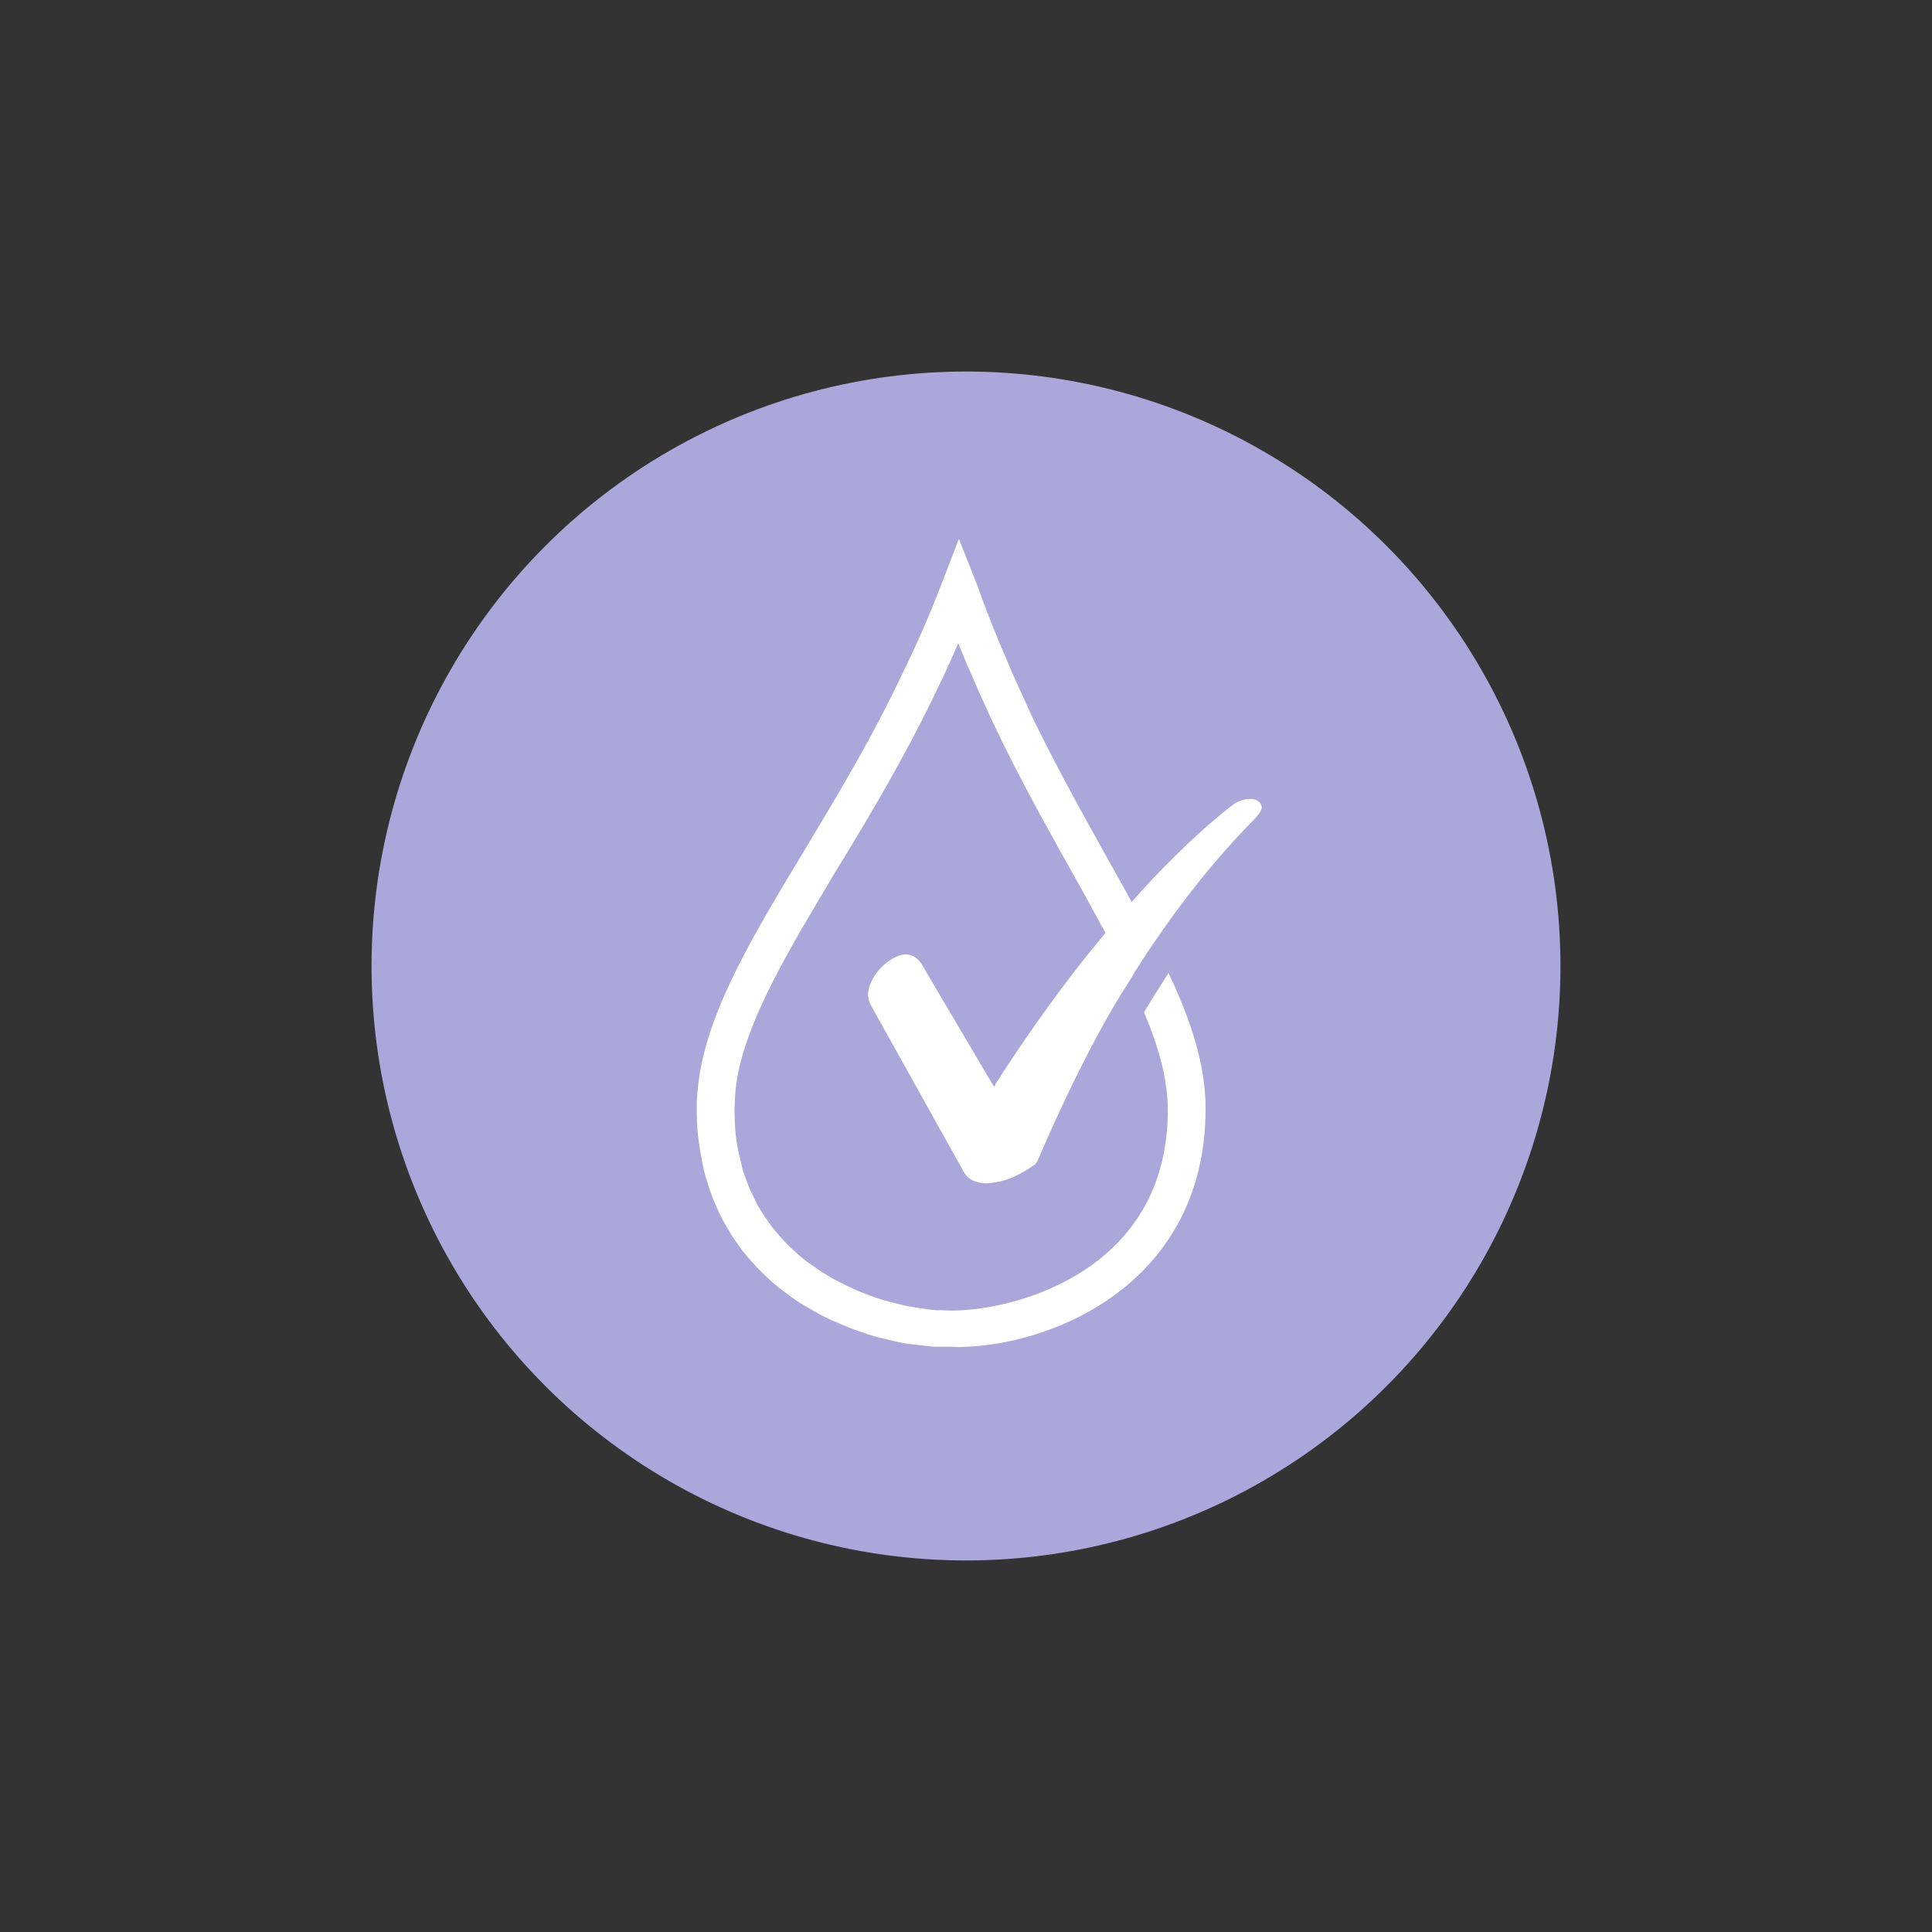
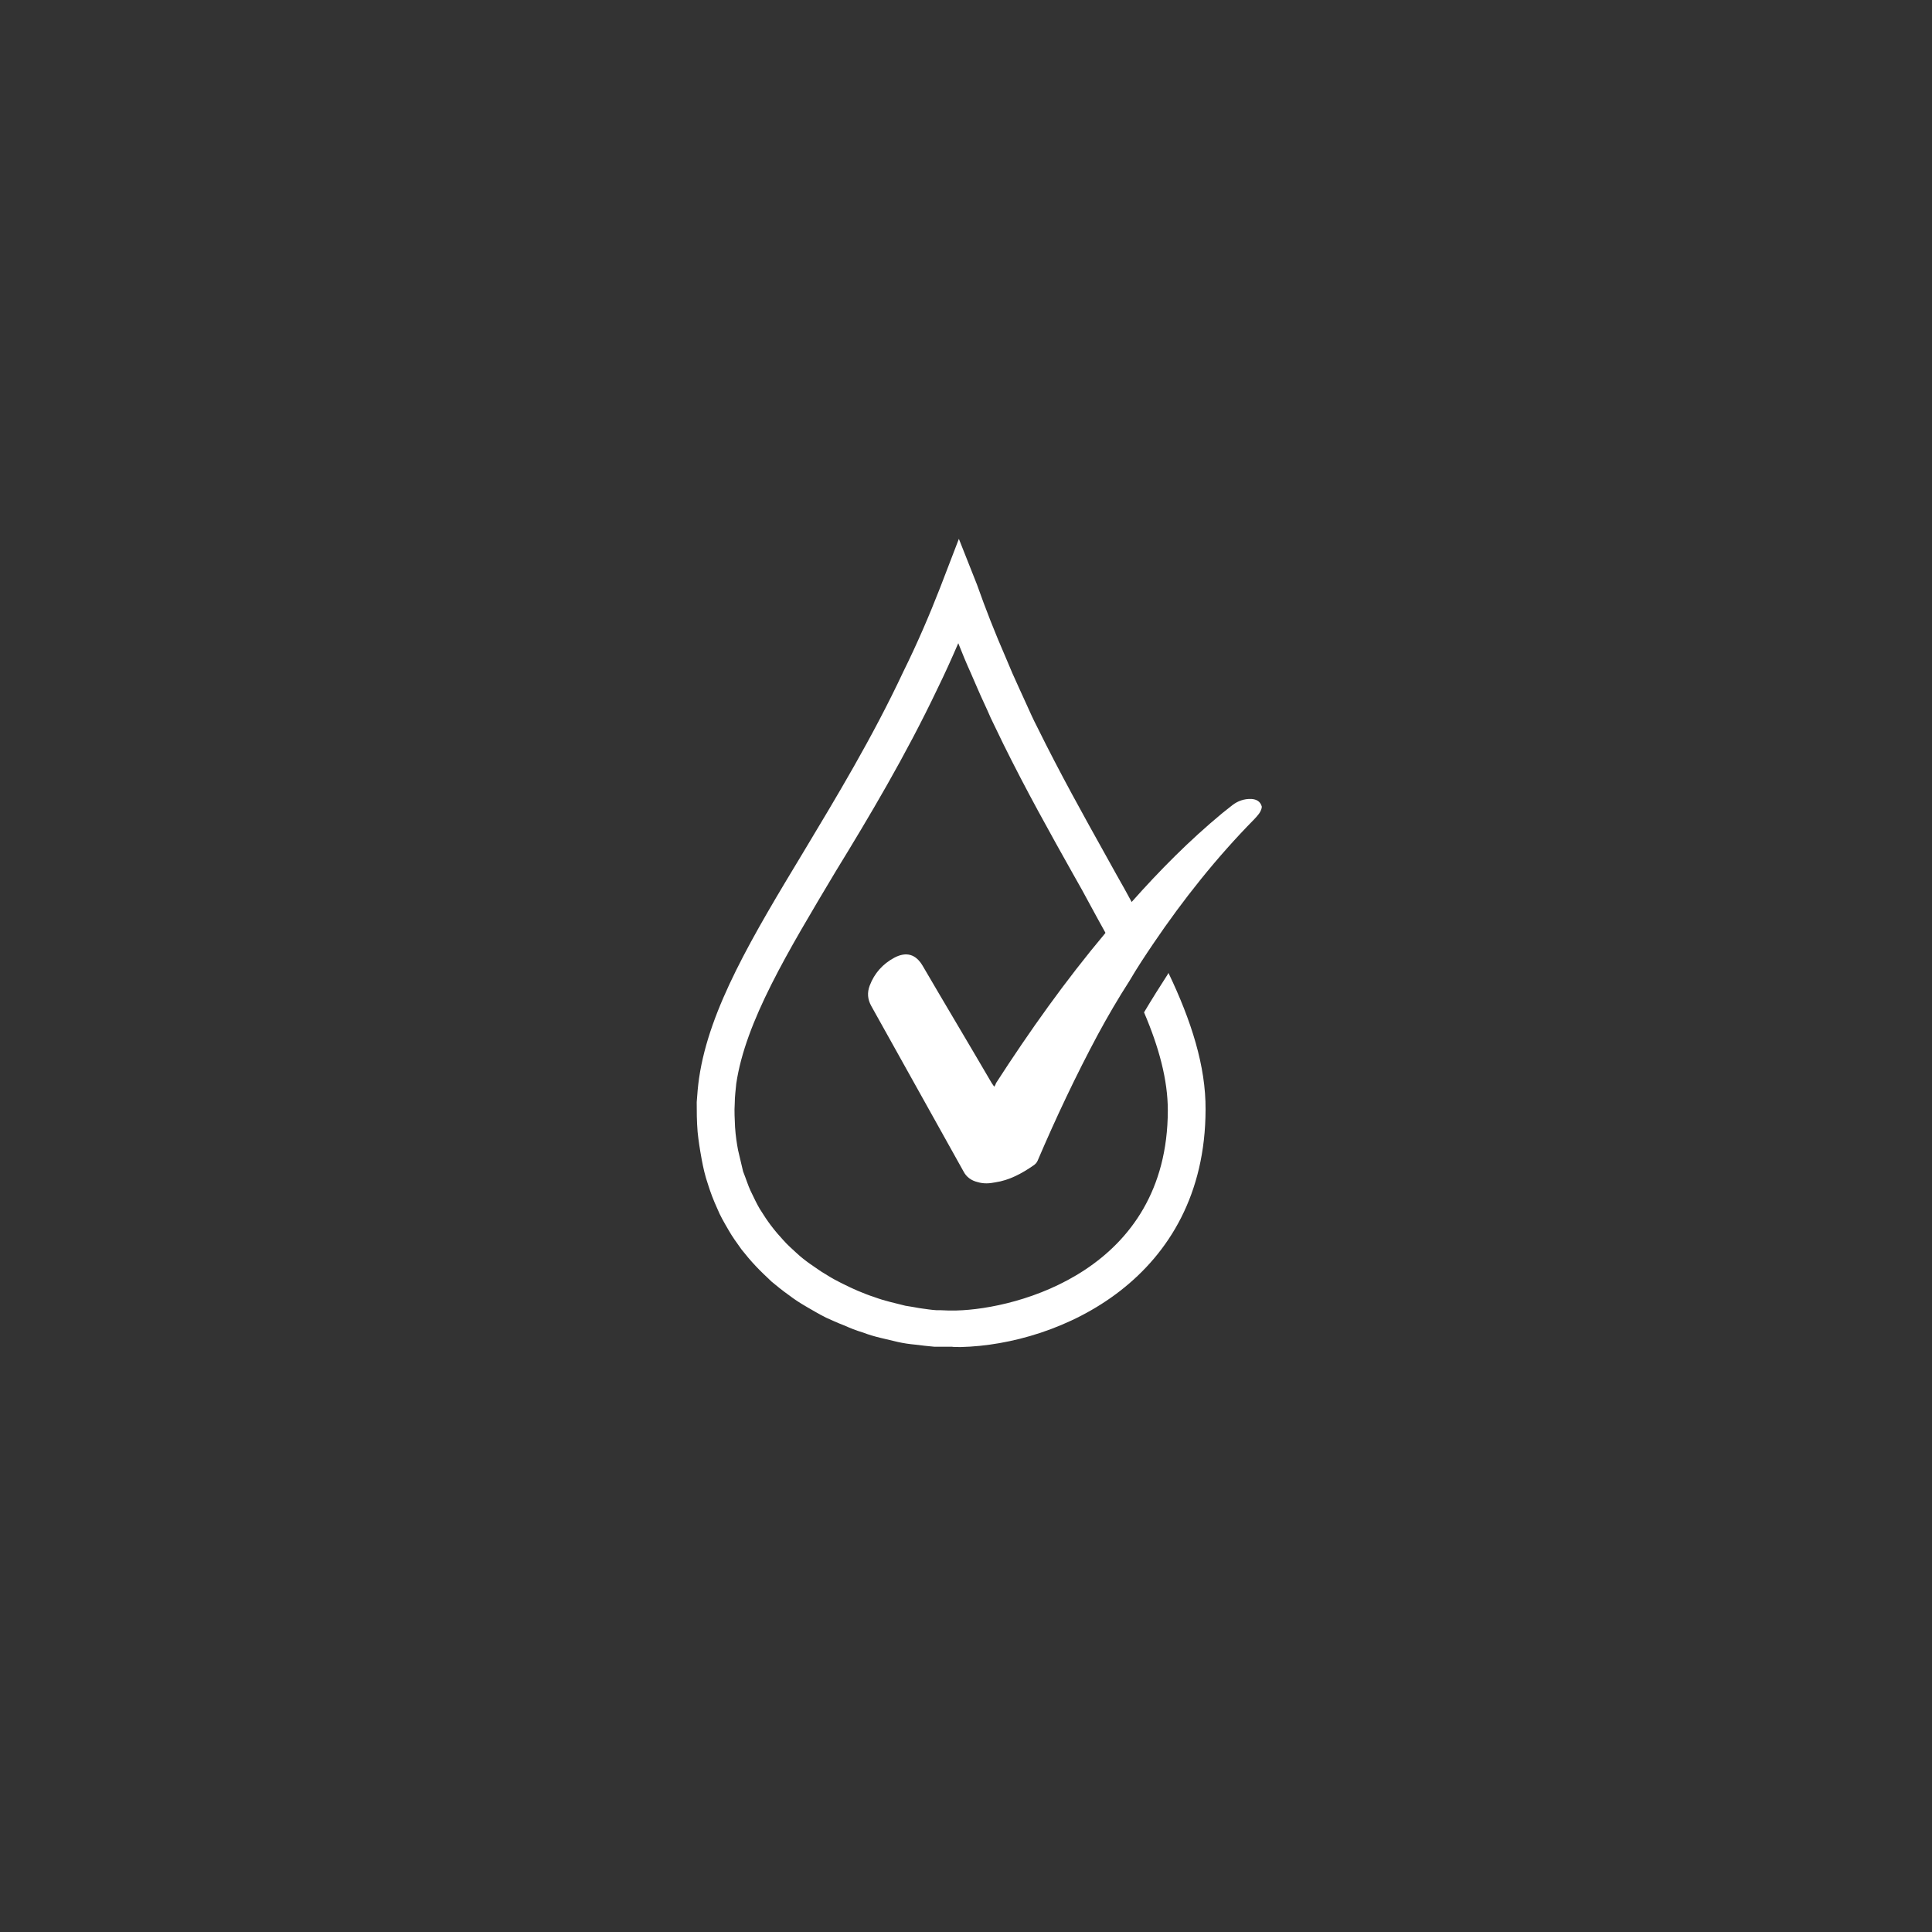
<svg xmlns="http://www.w3.org/2000/svg" viewBox="0 0 650 650" version="1.1" id="Layer_1">
  <rect x="0" y="0" width="650" height="650" fill="#333333" stroke="none" />
  <defs>
    <style>
      .st0 {
        fill: #fff;
      }

      .st1 {
        fill: #aaa8db;
      }
    </style>
  </defs>
-   <circle r="200" cy="325" cx="325" class="st1" />
  <g>
    <path d="M393,327.6c-2.7,4.2-5.5,8.6-8.1,13,5,11.7,8,22.7,8,33-.1,53.7-50.5,66.8-71.1,67.3h-2.9s-2.6-.1-2.6-.1h-1.3c-1.7-.1-3.5-.4-5.7-.7-1.4-.3-3-.5-4.7-.8-1.7-.4-3.3-.8-5.2-1.3-1.6-.4-3.3-.9-5.5-1.7-1.6-.5-3.3-1.2-5.5-2.1-1.6-.7-3.1-1.4-5.5-2.6-1.6-.8-3.1-1.6-5.3-3-1.6-.9-3-2-5.1-3.4-1.4-1-3-2.2-4.7-3.8-1.4-1.3-2.9-2.6-4.3-4.2-1.3-1.4-2.6-2.9-4.2-5-1.2-1.6-2.2-3.1-3.7-5.5-1-1.7-1.8-3.4-3.1-6.1-.8-1.7-1.4-3.7-2.5-6.5-.5-2.1-1-4.2-1.7-7.2-.4-2.2-.8-4.6-1-7.7-.1-2.6-.3-5.2-.1-8.1,0-2.1.3-4.3.5-6.5,3.1-20.9,17.2-44.2,33.5-71.5,11.1-18.1,23.5-38.9,34.2-61.4,2.5-5.1,4.8-10.2,7-15.3,1.3,3.3,2.7,6.7,4.2,10l2.3,5.3c1.4,3.3,3,6.5,4.4,9.8,1.4,3,2.9,5.9,4.2,8.7,7.8,15.8,15.8,30.1,23.6,44,2,3.5,3.9,6.9,5.7,10.3,1.7,3.1,3.4,6.3,5.1,9.3,2.9,5.5,5.6,10.8,8.1,15.9,2.5-4.3,5.2-8.5,8-12.5-2.2-4.6-4.7-9.1-7.3-13.8-1.6-3-3.3-6-5-9-1.2-2.1-2.3-4.2-3.5-6.3-7.7-13.8-15.6-28-23.2-43.4-1.4-2.7-2.7-5.6-4-8.5-1.4-3.1-2.9-6.3-4.4-9.7l-2.2-5.2c-3.7-8.5-6.8-16.4-9.7-24.6l-6.1-15.4-6.3,16.4c-3.7,9.5-7.8,19-12.4,28.3-10.4,22.2-22.7,42.5-33.5,60.5-17.1,28.3-31.8,52.8-35.2,76.2-.4,2.7-.6,5.3-.8,8.1,0,3.1,0,6.3.3,10,.3,2.9.7,5.6,1.4,9.4.5,2.6,1,5.1,2.2,8.6.8,2.5,1.6,4.7,3.1,8,.9,2.2,2.1,4.3,3.8,7.2,1.2,2.1,2.5,3.9,4.3,6.4,1.6,2,3,3.7,4.8,5.6,1.6,1.7,3.3,3.3,5.3,5.2,1.7,1.4,3.5,2.9,5.9,4.6,1.7,1.3,3.5,2.5,6.1,4,1.8,1,3.5,2.1,6.3,3.5,1.8.8,3.7,1.7,6.3,2.7,1.8.8,3.7,1.6,6.1,2.3,1.8.7,3.8,1.3,5.9,1.8,2,.5,3.9.9,5.9,1.4,1.8.4,3.7.7,5.9.9,2.2.3,4.3.5,6.4.7h5.9c0,.1,3,.1,3,.1,33-.8,82.2-22.8,82.3-79.9.1-14.6-4.8-29.9-12.5-46Z" class="st0" />
    <path d="M424.5,271.4q0,.1,0,.3c-.3,1.6-1.4,2.7-2.5,3.9-12.7,12.9-23.9,27-34,41.9-2.7,4-5.5,8.2-8,12.5-3.8,5.9-7.3,11.9-10.6,18-7.4,13.8-14.1,28-20.3,42.5-.3.7-.8,1.2-1.4,1.6-3.9,2.7-8.1,5-12.9,5.7-2,.4-3.9.5-5.9-.1-2.1-.5-3.8-1.7-4.8-3.7-10.3-18.5-20.6-37-31-55.6-1.2-2.2-1.4-4.4-.5-6.8,1.6-4.2,4.4-7.3,8.3-9.4,4-2.1,7.2-1.2,9.5,2.7,7.7,13.2,15.5,26.2,23.2,39.4.3.4.5.8.9,1.3.3-.4.5-.8.6-1.2,11.3-17.5,23.3-34.4,36.8-50.5,1.4-2,3-3.8,4.6-5.6,1.4-1.7,2.7-3.3,4.2-4.8,9.5-10.7,19.4-20.7,30.5-29.9,1.2-.9,2.2-1.8,3.4-2.7,1.8-1.4,4-2.2,6.4-2.1,1.7.1,3,.8,3.5,2.5Z" class="st0" />
  </g>
</svg>